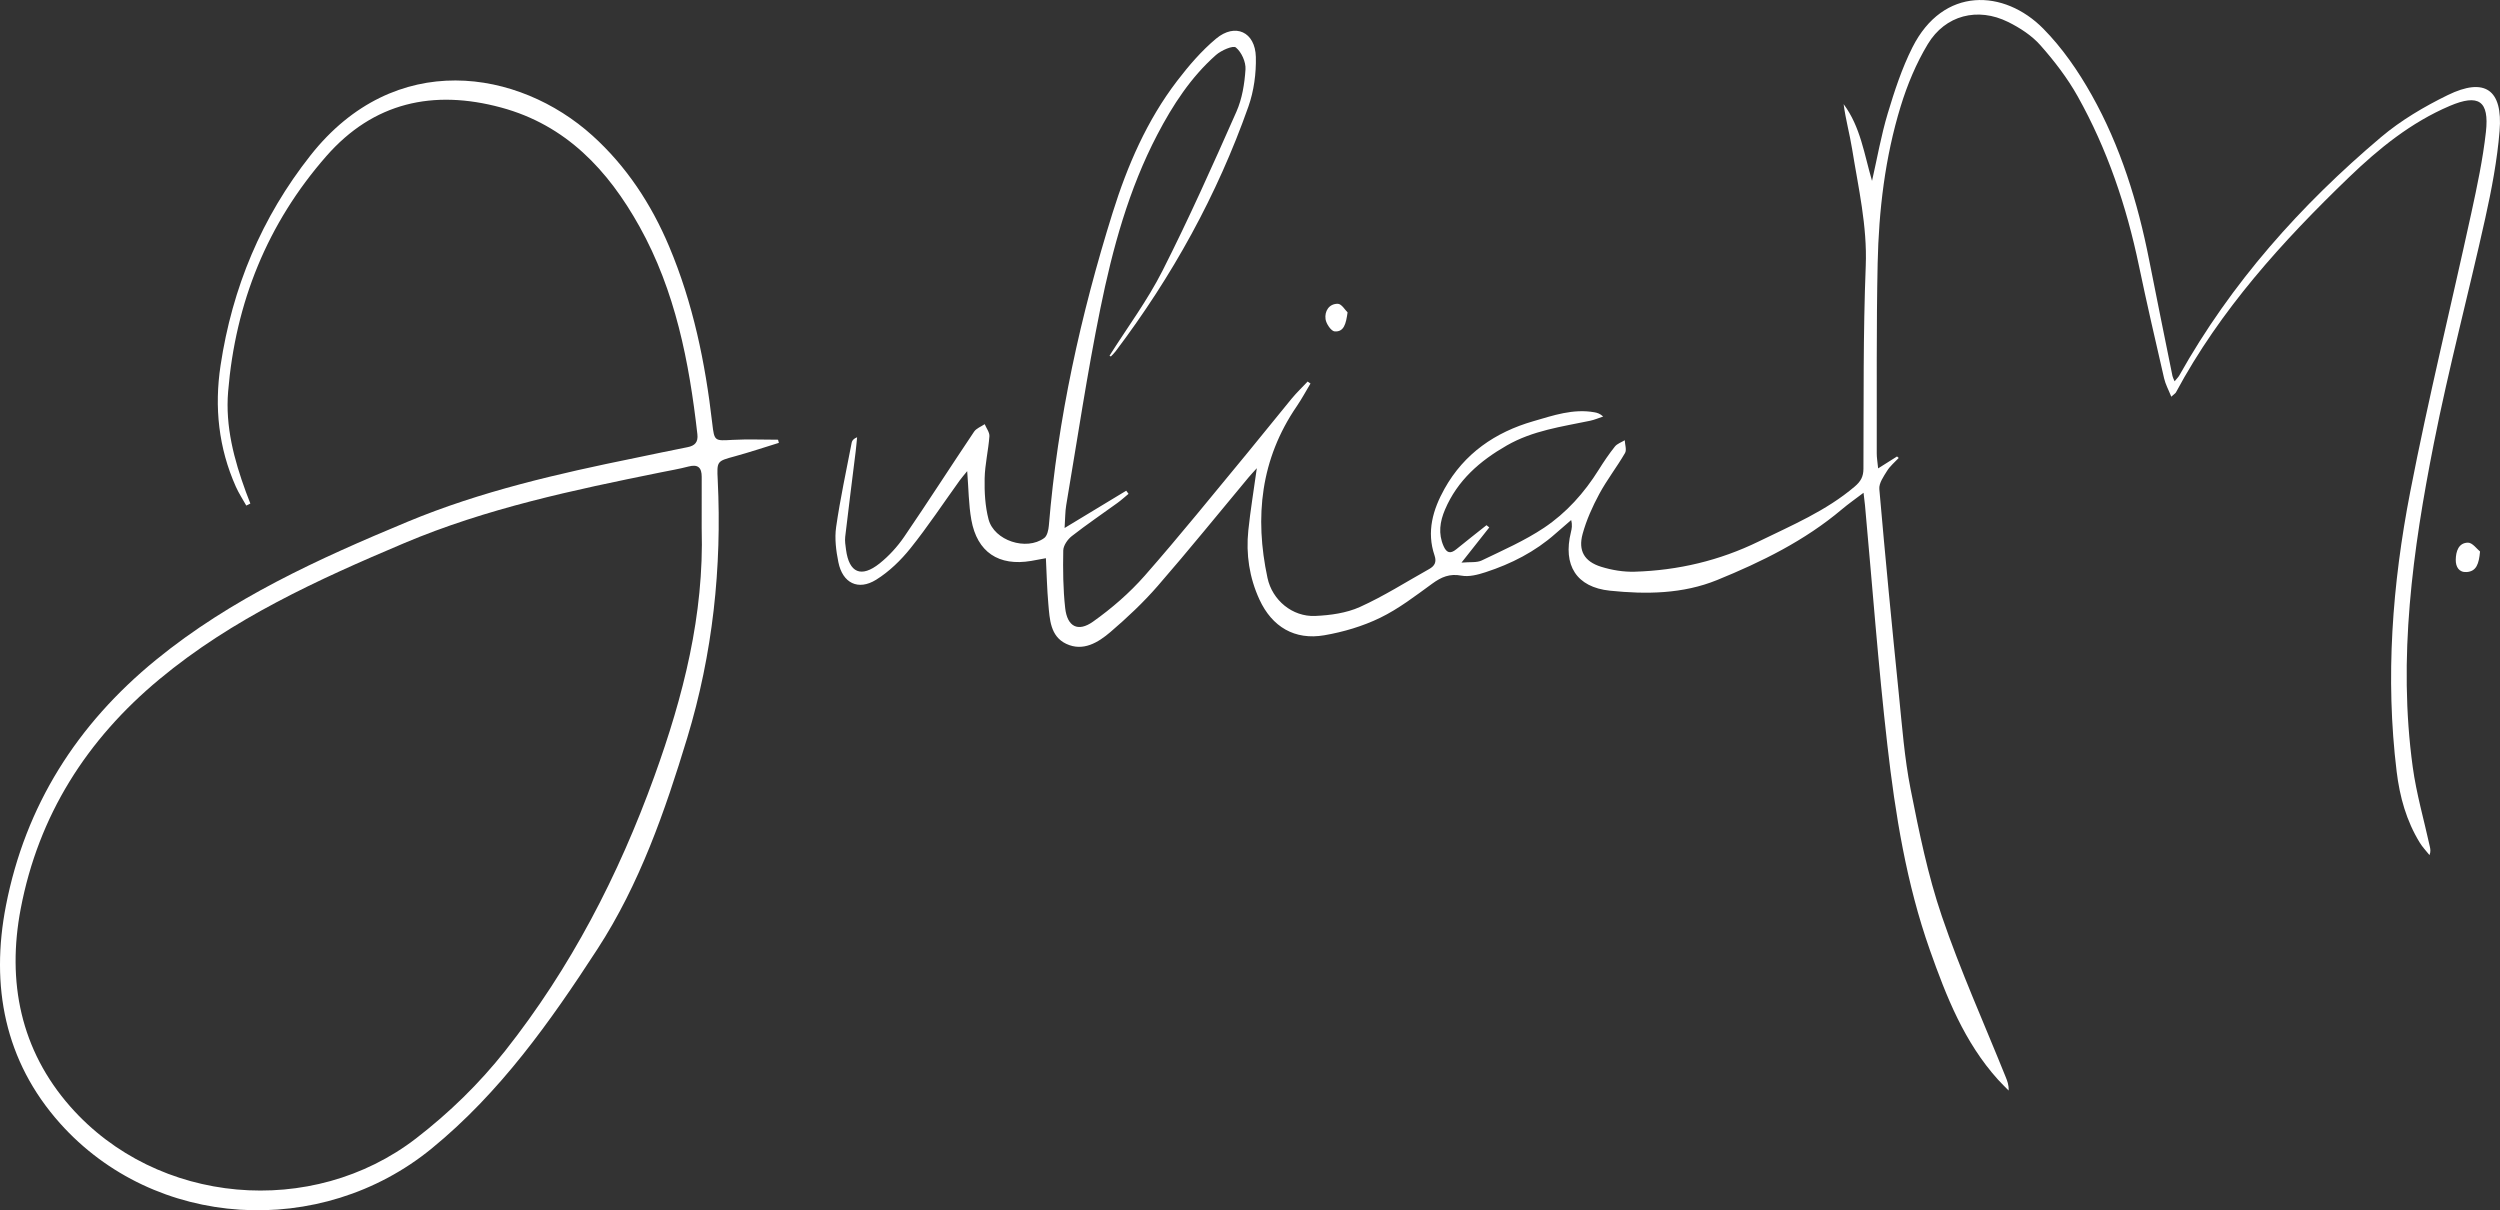
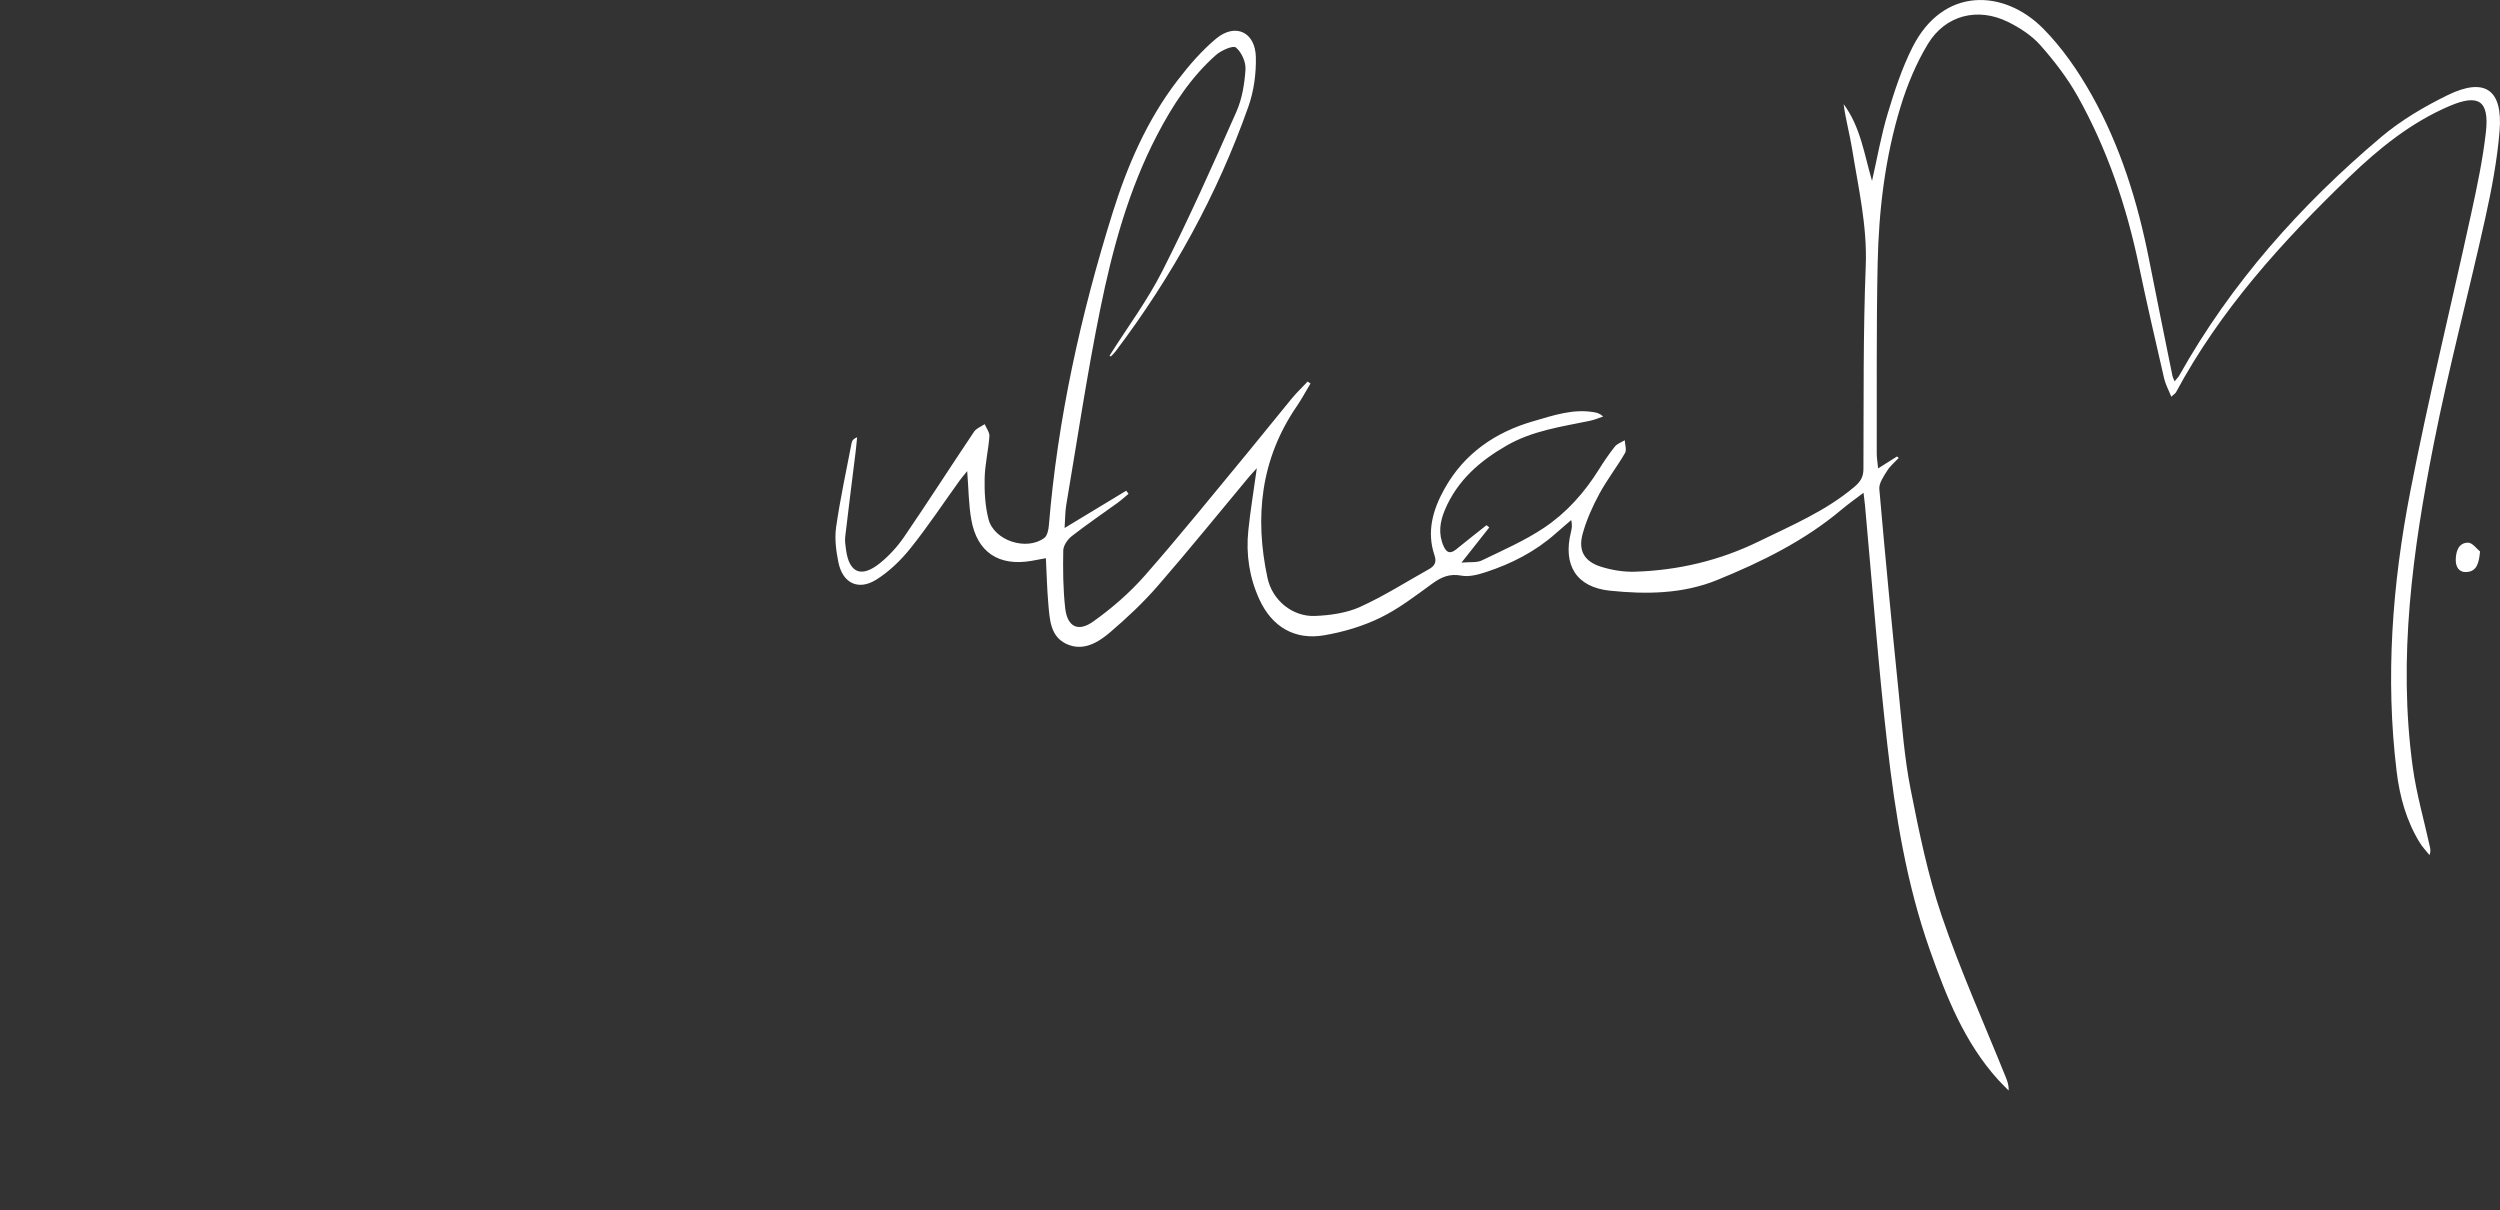
<svg xmlns="http://www.w3.org/2000/svg" id="a" data-name="Unterschrift" viewBox="0 0 1800 871.397">
  <rect x="0" y="0" width="1800" height="871.397" fill="#333333" stroke="none" />
  <style type="text/css">
      .b {
        stroke-width: 0px;
        fill: white;
      }
  </style>
  <path class="b" d="M798.871,256.067c12.812-20.276,27.279-39.714,38.07-61.013,19.035-37.57,36.222-76.101,53.277-114.63,4.141-9.354,5.873-20.193,6.537-30.489.341-5.296-2.869-12.402-6.913-15.734-2.031-1.674-10.571,2.068-14.351,5.412-18.058,15.973-31.05,35.974-42.128,57.135-20.695,39.533-32.334,82.283-41.139,125.589-9.526,46.847-16.552,94.203-24.543,141.358-.791,4.666-.702,9.48-1.172,16.463,15.851-9.593,30.108-18.221,44.365-26.849.559.752,1.118,1.504,1.676,2.256-2.63,2.171-5.154,4.488-7.909,6.488-11.002,7.988-22.288,15.606-32.985,23.978-2.991,2.341-6.045,6.769-6.11,10.294-.256,13.835-.144,27.782,1.389,41.514,1.482,13.271,9.158,17.468,20.026,9.756,13.488-9.57,26.338-20.701,37.246-33.106,25.427-28.918,49.573-58.964,74.144-88.631,10.656-12.866,21.004-25.988,31.656-38.858,3.572-4.315,7.652-8.209,11.5-12.296.684.473,1.369.946,2.053,1.418-3.304,5.501-6.337,11.188-9.955,16.475-25.979,37.96-30.388,79.609-21.008,123.482,3.436,16.072,17.926,28.121,34.375,27.397,10.85-.477,22.413-2.059,32.163-6.457,17.218-7.767,33.301-18.05,49.846-27.304,3.904-2.184,5.542-4.948,3.897-9.778-5.841-17.156-1.202-33.039,7.18-48.049,14.189-25.409,36.493-40.692,63.904-48.611,14.32-4.137,28.739-9.223,44.165-6.41,1.912.349,3.79.879,6.169,3.014-3.136,1.037-6.206,2.39-9.419,3.061-20.46,4.27-41.185,7.028-59.925,17.759-19.519,11.178-35.537,25.128-44.525,46.169-3.694,8.647-5.012,17.339-1.047,26.33,2.134,4.841,4.846,5.783,9.092,2.314,7.199-5.881,14.533-11.598,21.81-17.383.668.535,1.336,1.071,2.004,1.606-6.136,7.767-12.272,15.534-20.017,25.338,6.209-.574,10.992.174,14.58-1.555,15.206-7.327,30.864-14.182,44.825-23.502,16.059-10.72,29.038-25.195,39.386-41.773,3.596-5.761,7.424-11.42,11.65-16.724,1.66-2.083,4.7-3.067,7.111-4.551.136,3.111,1.509,6.94.193,9.21-5.816,10.031-13.037,19.274-18.528,29.46-4.917,9.121-9.272,18.82-11.997,28.777-3.308,12.09,1.245,19.877,13.305,23.644,7.699,2.405,16.128,3.797,24.168,3.557,31.229-.934,61.113-7.994,89.308-21.767,23.901-11.675,48.516-22.008,69.123-39.54,4.306-3.663,6.263-7.07,6.289-12.806.226-48.693-.257-97.425,1.657-146.06,1.135-28.833-5.328-56.247-9.801-84.12-1.73-10.783-4.691-21.369-6.122-32.353,12.188,16.349,14.828,36.163,20.45,55.246,3.681-16.175,6.524-32.601,11.277-48.455,4.854-16.191,10.2-32.514,17.752-47.566,22.212-44.271,66.219-41.949,94.251-13.597,13.719,13.876,25.24,30.632,34.838,47.722,20.816,37.063,33.262,77.405,41.45,119.067,5.461,27.785,11.131,55.528,16.74,83.283.204,1.01.759,1.948,1.525,3.847,1.523-1.864,2.699-2.941,3.439-4.261,37.333-66.551,87.279-122.584,145.226-171.548,14.319-12.099,31.054-21.965,47.962-30.234,26.716-13.066,39.822-4.004,37.382,25.805-1.726,21.074-5.723,42.09-10.305,62.778-12.001,54.189-26.306,107.902-37.065,162.323-15.191,76.84-25.932,154.345-15.15,232.929,2.637,19.216,8.098,38.045,12.266,57.051.401,1.826.835,3.645-.202,6.3-2.35-2.967-5.029-5.733-6.994-8.936-9.649-15.729-14.436-32.952-16.663-51.248-8.234-67.655-3.121-134.832,9.742-201.205,13.03-67.236,29.415-133.818,43.99-200.761,4.211-19.342,8.337-38.818,10.534-58.452,2.522-22.536-5.2-27.685-26.077-18.793-27.809,11.845-50.986,30.635-72.457,51.31-48.092,46.311-92.737,95.525-124.639,154.915-.371.691-1.197,1.139-3.354,3.111-1.946-4.877-4.173-8.893-5.163-13.192-6.228-27.044-12.483-54.088-18.157-81.251-8.921-42.704-22.725-83.681-44.04-121.763-7.393-13.208-16.854-25.521-26.912-36.878-6.183-6.981-14.723-12.516-23.192-16.71-21.899-10.844-45.218-4.977-57.827,15.911-8.37,13.866-14.802,29.333-19.556,44.862-11.256,36.768-15.765,74.849-16.568,113.169-.954,45.566-.537,91.161-.648,136.744-.007,3.012.544,6.025.998,10.726,5.33-3.364,9.469-5.978,13.61-8.591.408.361.816.723,1.223,1.084-2.826,3.04-6.187,5.748-8.339,9.207-2.529,4.066-6.004,8.958-5.635,13.193,4.295,49.344,9.077,98.649,14.08,147.928,2.315,22.806,4.019,45.807,8.459,68.232,6.088,30.748,12.386,61.756,22.461,91.337,13.376,39.271,30.481,77.273,45.987,115.819,1.142,2.84,2.301,5.674,2.112,9.746-2.555-2.615-5.204-5.145-7.649-7.858-24.279-26.938-37.214-59.79-49.057-93.311-16.92-47.894-24.9-97.71-30.628-147.777-6.561-57.353-10.817-114.97-16.086-172.472-.223-2.437-.562-4.864-1.045-8.981-5.966,4.541-10.967,8.016-15.6,11.927-26.769,22.595-57.802,37.852-89.855,50.911-24.677,10.054-51.079,10.352-77.124,7.661-24.173-2.498-33.98-18.369-28.112-42.11.638-2.582,1.123-5.203.174-8.744-3.783,3.27-7.601,6.501-11.343,9.818-14.672,13.008-31.789,21.695-50.25,27.719-5.554,1.812-11.956,3.512-17.44,2.473-8.471-1.603-14.418.998-20.948,5.743-12.124,8.809-24.201,18.147-37.575,24.635-12.513,6.071-26.428,10.192-40.177,12.56-21.306,3.671-37.634-6.019-46.717-25.755-7.252-15.757-9.778-32.56-7.99-49.768,1.487-14.313,3.861-28.535,6.116-44.769-2.573,2.861-4.307,4.668-5.908,6.587-21.769,26.104-43.143,52.55-65.442,78.193-10.361,11.915-22.005,22.867-34.017,33.147-8.867,7.588-19.734,14.268-31.855,8.535-11.544-5.46-11.904-17.76-12.888-28.751-.952-10.632-1.174-21.33-1.762-32.907-4.075.754-7.297,1.389-10.533,1.942-23.398,3.997-38.987-6.279-43.146-29.582-1.967-11.022-1.972-22.393-2.981-35.046-2.128,2.628-3.87,4.58-5.391,6.691-11.755,16.318-22.871,33.144-35.427,48.819-6.94,8.663-15.373,16.856-24.741,22.676-12.96,8.051-24.176,2.388-27.191-12.613-1.656-8.237-2.804-17.08-1.623-25.282,2.939-20.41,7.315-40.615,11.219-60.883.285-1.481,1.411-2.799,3.893-3.829-.343,3.42-.619,6.848-1.039,10.258-2.518,20.471-5.142,40.929-7.531,61.414-.355,3.041.176,6.227.585,9.307,2.204,16.621,10.896,20.488,24.187,9.881,6.755-5.391,12.857-12.098,17.739-19.245,17.073-24.99,33.405-50.484,50.279-75.612,1.624-2.419,5.053-3.628,7.644-5.399,1.202,2.919,3.598,5.927,3.39,8.742-.75,10.148-3.224,20.214-3.431,30.345-.2,9.789.346,19.944,2.796,29.358,4.018,15.437,27.257,22.968,40.115,13.523,2.168-1.593,3.068-5.843,3.325-8.966,6.335-76.882,22.928-151.702,45.891-225.15,10.604-33.916,24.66-66.495,46.438-94.972,8.368-10.942,17.553-21.674,28.078-30.452,13.765-11.48,28.179-4.877,28.63,13.153.298,11.904-1.413,24.549-5.367,35.754-22.502,63.761-54.908,122.315-95.657,176.262-.998,1.322-2.242,2.459-3.372,3.682-.32-.199-.64-.399-.96-.598Z" />
-   <path class="b" d="M177.317,364.004c-2.52-4.515-5.403-8.868-7.5-13.572-12.466-27.964-15.553-57.227-11.018-87.297,8.447-56.013,29.503-106.576,64.777-151.279,60.724-76.958,149.984-62.068,202.978-14.232,24.455,22.074,42.368,49.338,55.2,79.768,17.215,40.822,26.049,83.68,31.079,127.489,1.487,12.955,1.772,12.522,14.578,11.829,10.896-.59,21.85-.122,32.778-.122.202.758.404,1.516.605,2.273-10.532,3.243-20.99,6.756-31.615,9.661-13.051,3.568-13.087,3.347-12.412,17.116,3.089,63.078-3.621,125.166-21.931,185.55-16.035,52.88-34.295,105.35-64.578,151.986-34.074,52.474-70.178,103.494-119.483,143.787-79.785,65.203-199.427,58.261-267.646-18.283C3.236,763.917-6.956,709.741,4.28,652.016c14.009-71.969,51.152-130.471,107.947-176.851,54.278-44.325,117.13-72.838,181.067-99.447,52.86-21.999,108.366-34.661,164.221-46.037,12.492-2.544,24.948-5.274,37.462-7.701,5.399-1.047,7.78-3.649,7.132-9.361-5.913-52.097-15.849-103.194-41.707-149.577-22.592-40.526-52.801-72.99-99.627-85.633-48.846-13.189-91.891-3.749-125.868,35.064-42.412,48.45-65.395,105.426-70.662,169.528-2.066,25.142,4.274,48.883,12.799,72.192,1.024,2.8,2.135,5.568,3.206,8.35-.978.487-1.956.975-2.934,1.462ZM505.208,380.737c0-12.452-.039-24.905.016-37.357.03-6.649-2.636-9.3-9.502-7.491-6.566,1.73-13.292,2.863-19.956,4.212-62.798,12.716-125.467,25.881-184.847,50.994-62.226,26.317-123.516,54.24-176.115,97.92-52.483,43.584-87.116,98.179-99.9,165.293-9.996,52.481-.139,101.727,35.719,142.447,62.508,70.985,174.247,80.576,249.058,22.792,23.841-18.415,45.311-39.287,64.059-63.007,47.204-59.725,81.6-126.284,107.409-197.643,20.848-57.644,35.833-116.332,34.06-178.162Z" />
  <path class="b" d="M1785.63,397.082c-.796,8.8-2.567,14.302-9.599,14.788-5.618.388-7.967-3.803-7.889-8.872.093-5.986,1.993-12.167,8.76-12.29,3.242-.059,6.571,4.689,8.728,6.375Z" />
-   <path class="b" d="M970.256,224.927c-1.149,8.168-2.562,14.16-9.296,13.695-2.491-.172-6.113-5.487-6.571-8.82-.797-5.789,2.537-11.128,8.826-11.079,2.714.021,5.393,4.651,7.042,6.203Z" />
</svg>